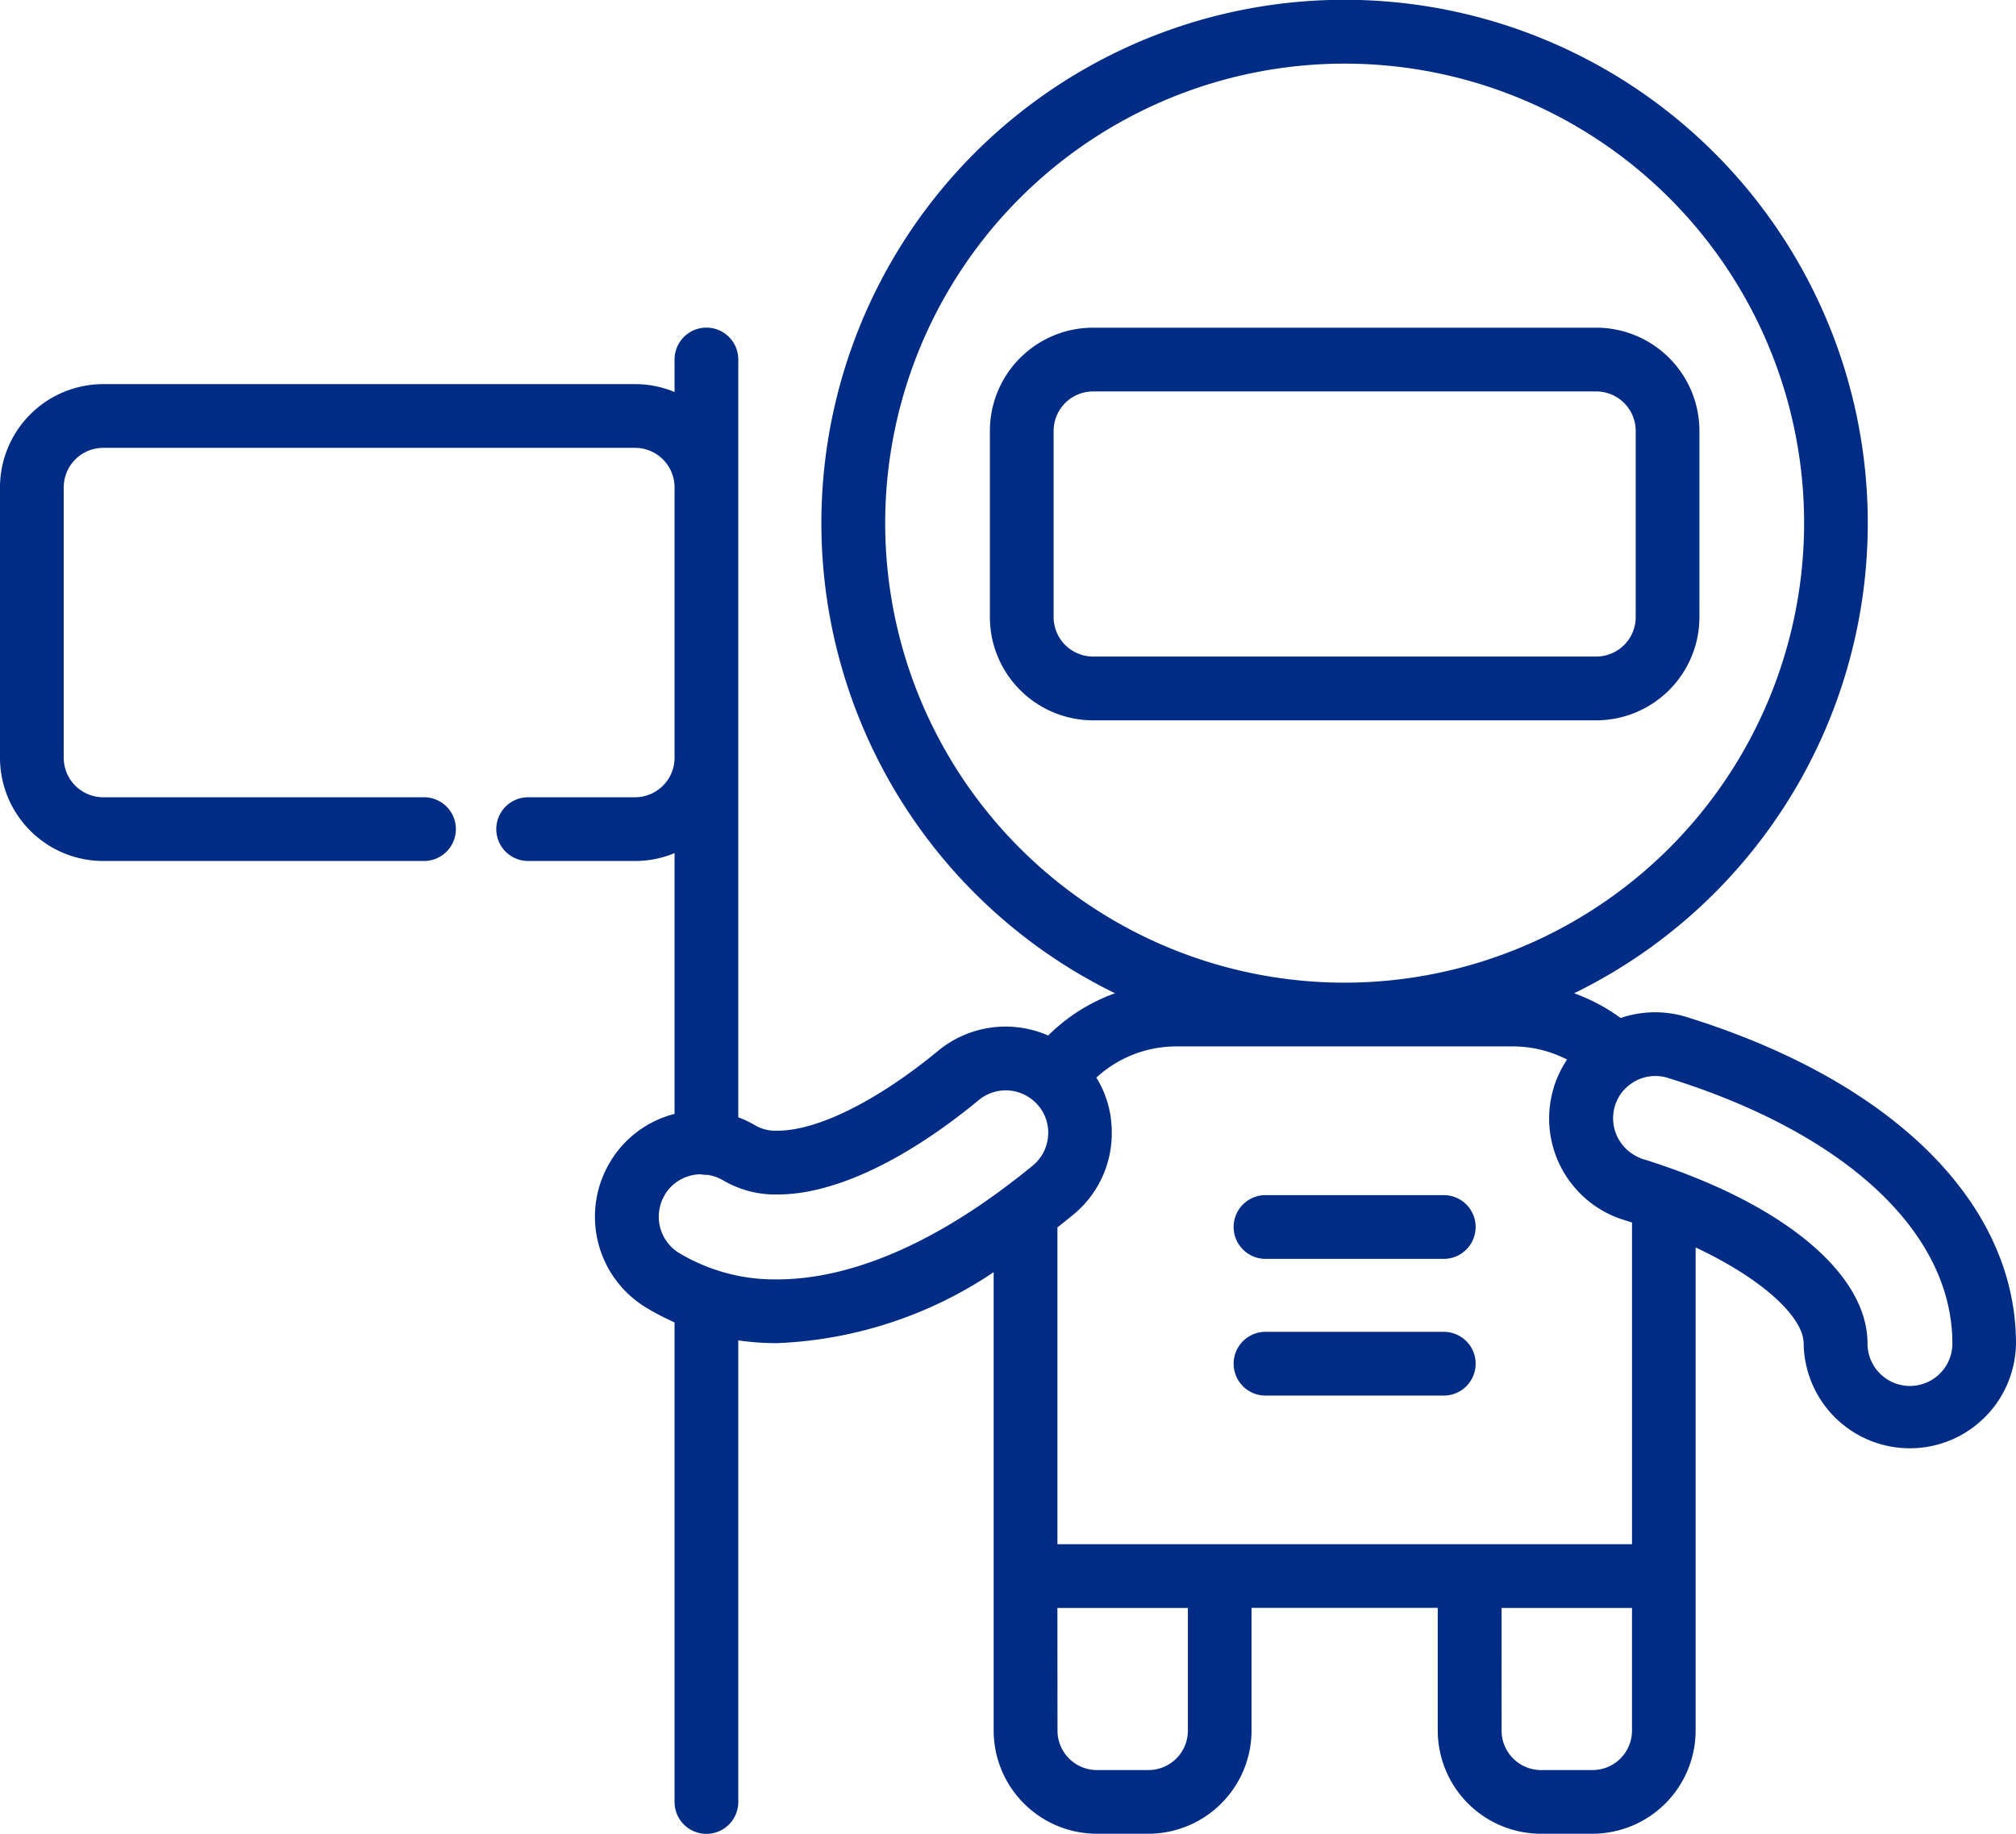
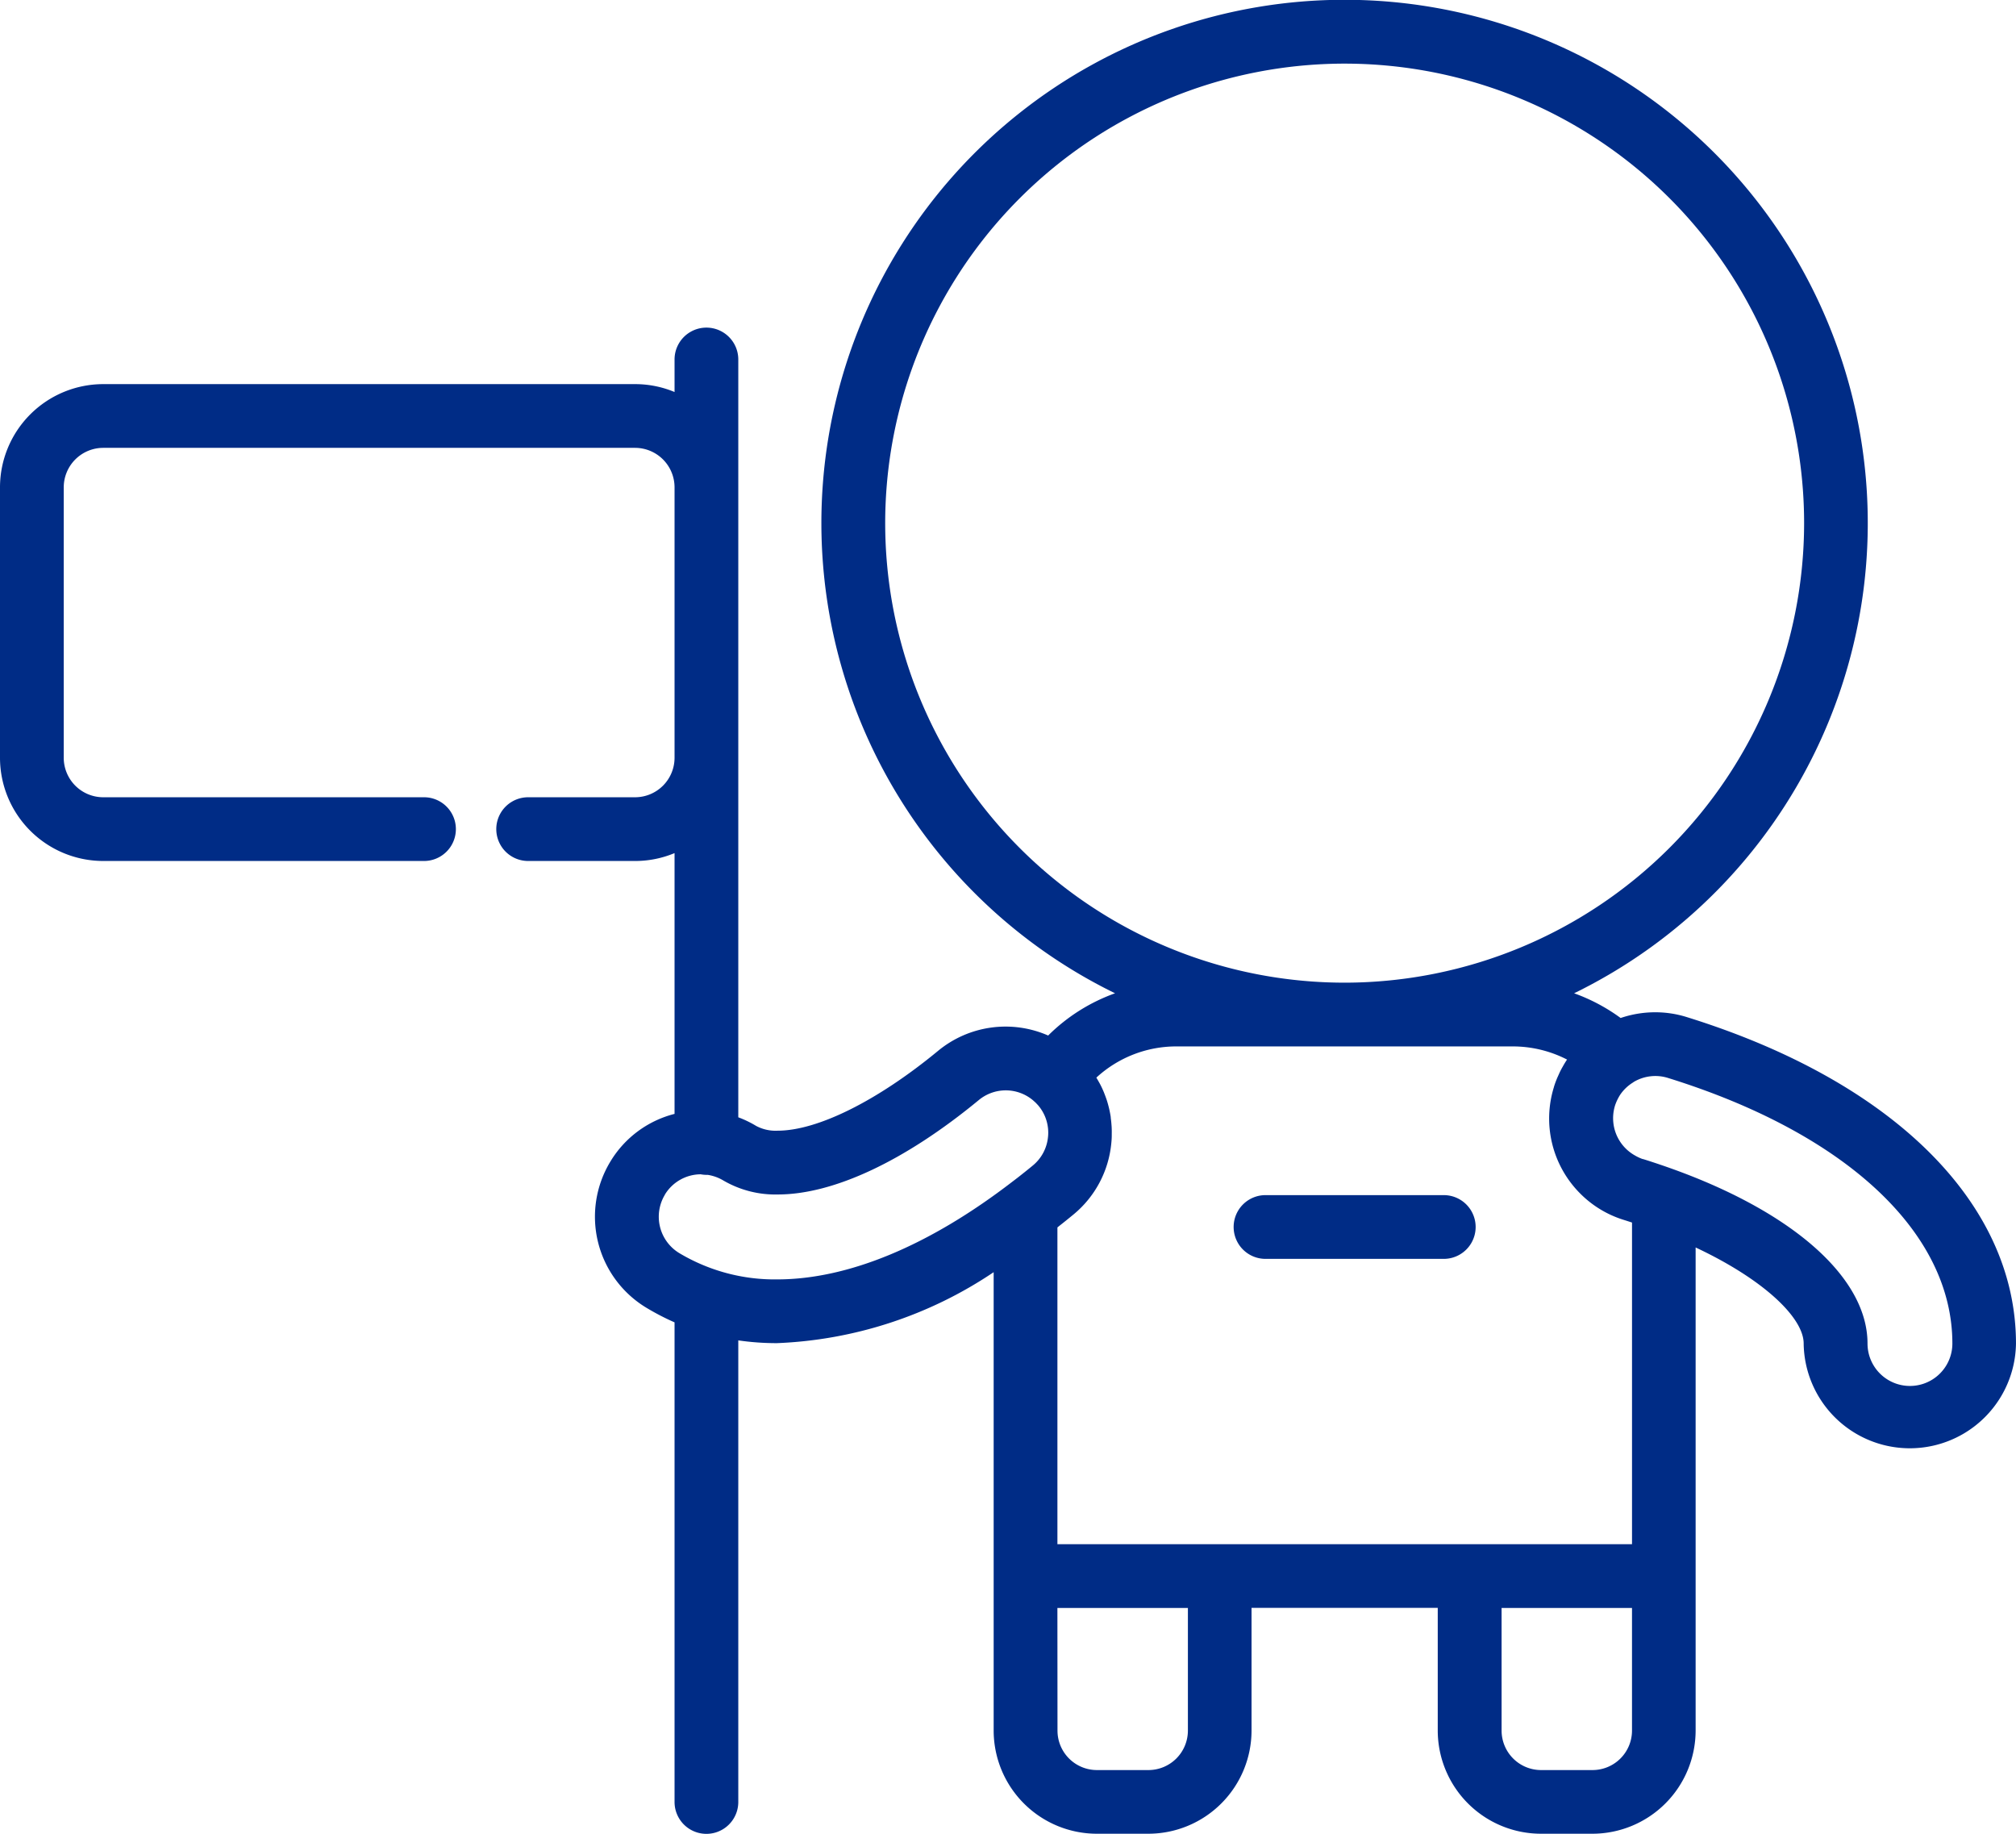
<svg xmlns="http://www.w3.org/2000/svg" id="Group_8151" data-name="Group 8151" width="108.712" height="98.876" viewBox="0 0 108.712 98.876">
  <g id="Group_8150" data-name="Group 8150" transform="translate(0)">
    <g id="Group_8149" data-name="Group 8149">
-       <path id="Path_2678" data-name="Path 2678" d="M916.487,620.623V610.581a5.568,5.568,0,0,1,5.563-5.563h27.134a5.569,5.569,0,0,1,5.565,5.563v10.042a5.571,5.571,0,0,1-5.565,5.565H922.05A5.571,5.571,0,0,1,916.487,620.623Zm34.826,0V610.581a2.129,2.129,0,0,0-2.129-2.126H922.05a2.129,2.129,0,0,0-2.126,2.126v10.042a2.129,2.129,0,0,0,2.126,2.126h27.134A2.129,2.129,0,0,0,951.313,620.623Z" transform="translate(-863.108 -587.35)" fill="#002c86" />
      <path id="Path_2679" data-name="Path 2679" d="M923.943,627.256h9.613a1.718,1.718,0,1,1,0,3.437h-9.613a1.718,1.718,0,1,1,0-3.437Z" transform="translate(-855.701 -562.818)" fill="#002c86" />
-       <path id="Path_2680" data-name="Path 2680" d="M923.943,630.761h9.613a1.718,1.718,0,1,1,0,3.437h-9.613a1.718,1.718,0,1,1,0-3.437Z" transform="translate(-855.701 -558.952)" fill="#002c86" />
      <path id="Path_2681" data-name="Path 2681" d="M913.935,617.328h28.682a5.521,5.521,0,0,1,2.128.425V616a1.718,1.718,0,1,1,3.437,0v40.859a5.64,5.64,0,0,1,.963.465,2.226,2.226,0,0,0,1.154.257c2.152,0,5.388-1.609,8.656-4.305a5.718,5.718,0,0,1,5.937-.826,9.784,9.784,0,0,1,3.607-2.278,28.213,28.213,0,1,1,24.754,0,9.892,9.892,0,0,1,2.509,1.333,5.791,5.791,0,0,1,1.865-.309,5.684,5.684,0,0,1,1.7.259c11.117,3.453,17.754,10.034,17.754,17.6a5.725,5.725,0,0,1-11.449,0c0-1.373-2.118-3.436-5.826-5.178v26.045a5.571,5.571,0,0,1-5.563,5.565h-2.778a5.571,5.571,0,0,1-5.565-5.565v-6.614H975.859v6.614a5.571,5.571,0,0,1-5.565,5.565h-2.778a5.569,5.569,0,0,1-5.563-5.565V665.21a22.522,22.522,0,0,1-11.689,3.826,14.381,14.381,0,0,1-2.082-.149v24.888a1.718,1.718,0,0,1-3.437,0v-25.86a13.351,13.351,0,0,1-1.54-.8,5.731,5.731,0,0,1-1.924-7.864,5.668,5.668,0,0,1,3.464-2.576V642.614a5.514,5.514,0,0,1-2.128.425H936.85a1.718,1.718,0,1,1,0-3.436h5.767a2.131,2.131,0,0,0,2.128-2.129V622.893a2.131,2.131,0,0,0-2.128-2.129H913.935a2.131,2.131,0,0,0-2.128,2.129v14.581a2.131,2.131,0,0,0,2.128,2.129h17.3a1.718,1.718,0,0,1,0,3.436h-17.3a5.571,5.571,0,0,1-5.565-5.565V622.893A5.571,5.571,0,0,1,913.935,617.328Zm91.721,7.5A24.776,24.776,0,1,0,980.879,649.6,24.8,24.8,0,0,0,1005.656,624.828Zm-8.7,34.283.015,0c.28.086.553.177.824.267l.072.025c6.938,2.343,11.208,6,11.208,9.653a2.288,2.288,0,0,0,4.576,0c0-5.983-5.733-11.336-15.338-14.32a2.285,2.285,0,0,0-1.83.208c-.021.013-.038.027-.057.04a2.29,2.29,0,0,0-.662.62l0,0c-.036.051-.069.105-.1.16l-.034.063c-.023.042-.044.086-.065.13l-.031.069c-.027.067-.055.137-.078.21a2.319,2.319,0,0,0-.1.68c0,.086.006.168.015.252a2.3,2.3,0,0,0,1.169,1.752A2.38,2.38,0,0,0,996.951,659.111Zm-7.613,30.817a2.129,2.129,0,0,0,2.126,2.126h2.778a2.129,2.129,0,0,0,2.128-2.126v-6.614h-7.033Zm-23.948,0a2.127,2.127,0,0,0,2.126,2.126h2.778a2.129,2.129,0,0,0,2.128-2.126v-6.614H965.39Zm0-10.051h30.981V662.533c-.145-.046-.29-.095-.44-.141a5.679,5.679,0,0,1-2.4-1.47,5.717,5.717,0,0,1-1.369-5.7l0-.008c.042-.137.09-.271.143-.4.029-.076.063-.147.095-.219.025-.055.049-.109.074-.164.048-.1.1-.2.154-.292l.034-.061c.065-.114.132-.225.206-.332a6.4,6.4,0,0,0-2.934-.709H971.823a6.361,6.361,0,0,0-4.332,1.682l.006.011c.069.116.135.231.2.351l.04.078c.059.118.114.24.164.362l.021.055c.046.116.088.231.128.349l.019.061c.04.126.073.252.105.383l.019.082c.027.13.055.263.074.4l0,.036c.017.126.032.255.04.383l.006.073c.008.135.011.267.008.4l0,.082c0,.139-.008.278-.023.419a5.667,5.667,0,0,1-2.057,3.868q-.382.315-.766.616l-.084.069v17.082Zm-21.17-18.844a2.294,2.294,0,0,0,.768,3.144,10.034,10.034,0,0,0,5.277,1.422c3.834,0,8.2-1.815,12.676-5.256.1-.076.2-.152.3-.229.271-.212.545-.429.816-.654a2.268,2.268,0,0,0,.822-1.546,2.069,2.069,0,0,0,.012-.227l0-.006a2.266,2.266,0,0,0-.524-1.443c-.038-.046-.08-.088-.122-.133s-.082-.08-.135-.126l-.015-.015a2.282,2.282,0,0,0-2.947-.036c-3.981,3.283-7.832,5.092-10.844,5.092a5.567,5.567,0,0,1-2.938-.757,2.324,2.324,0,0,0-.835-.3l-.063,0a1.767,1.767,0,0,1-.318-.031A2.278,2.278,0,0,0,944.22,661.033Z" transform="translate(-908.37 -596.617)" fill="#002c86" />
    </g>
  </g>
</svg>